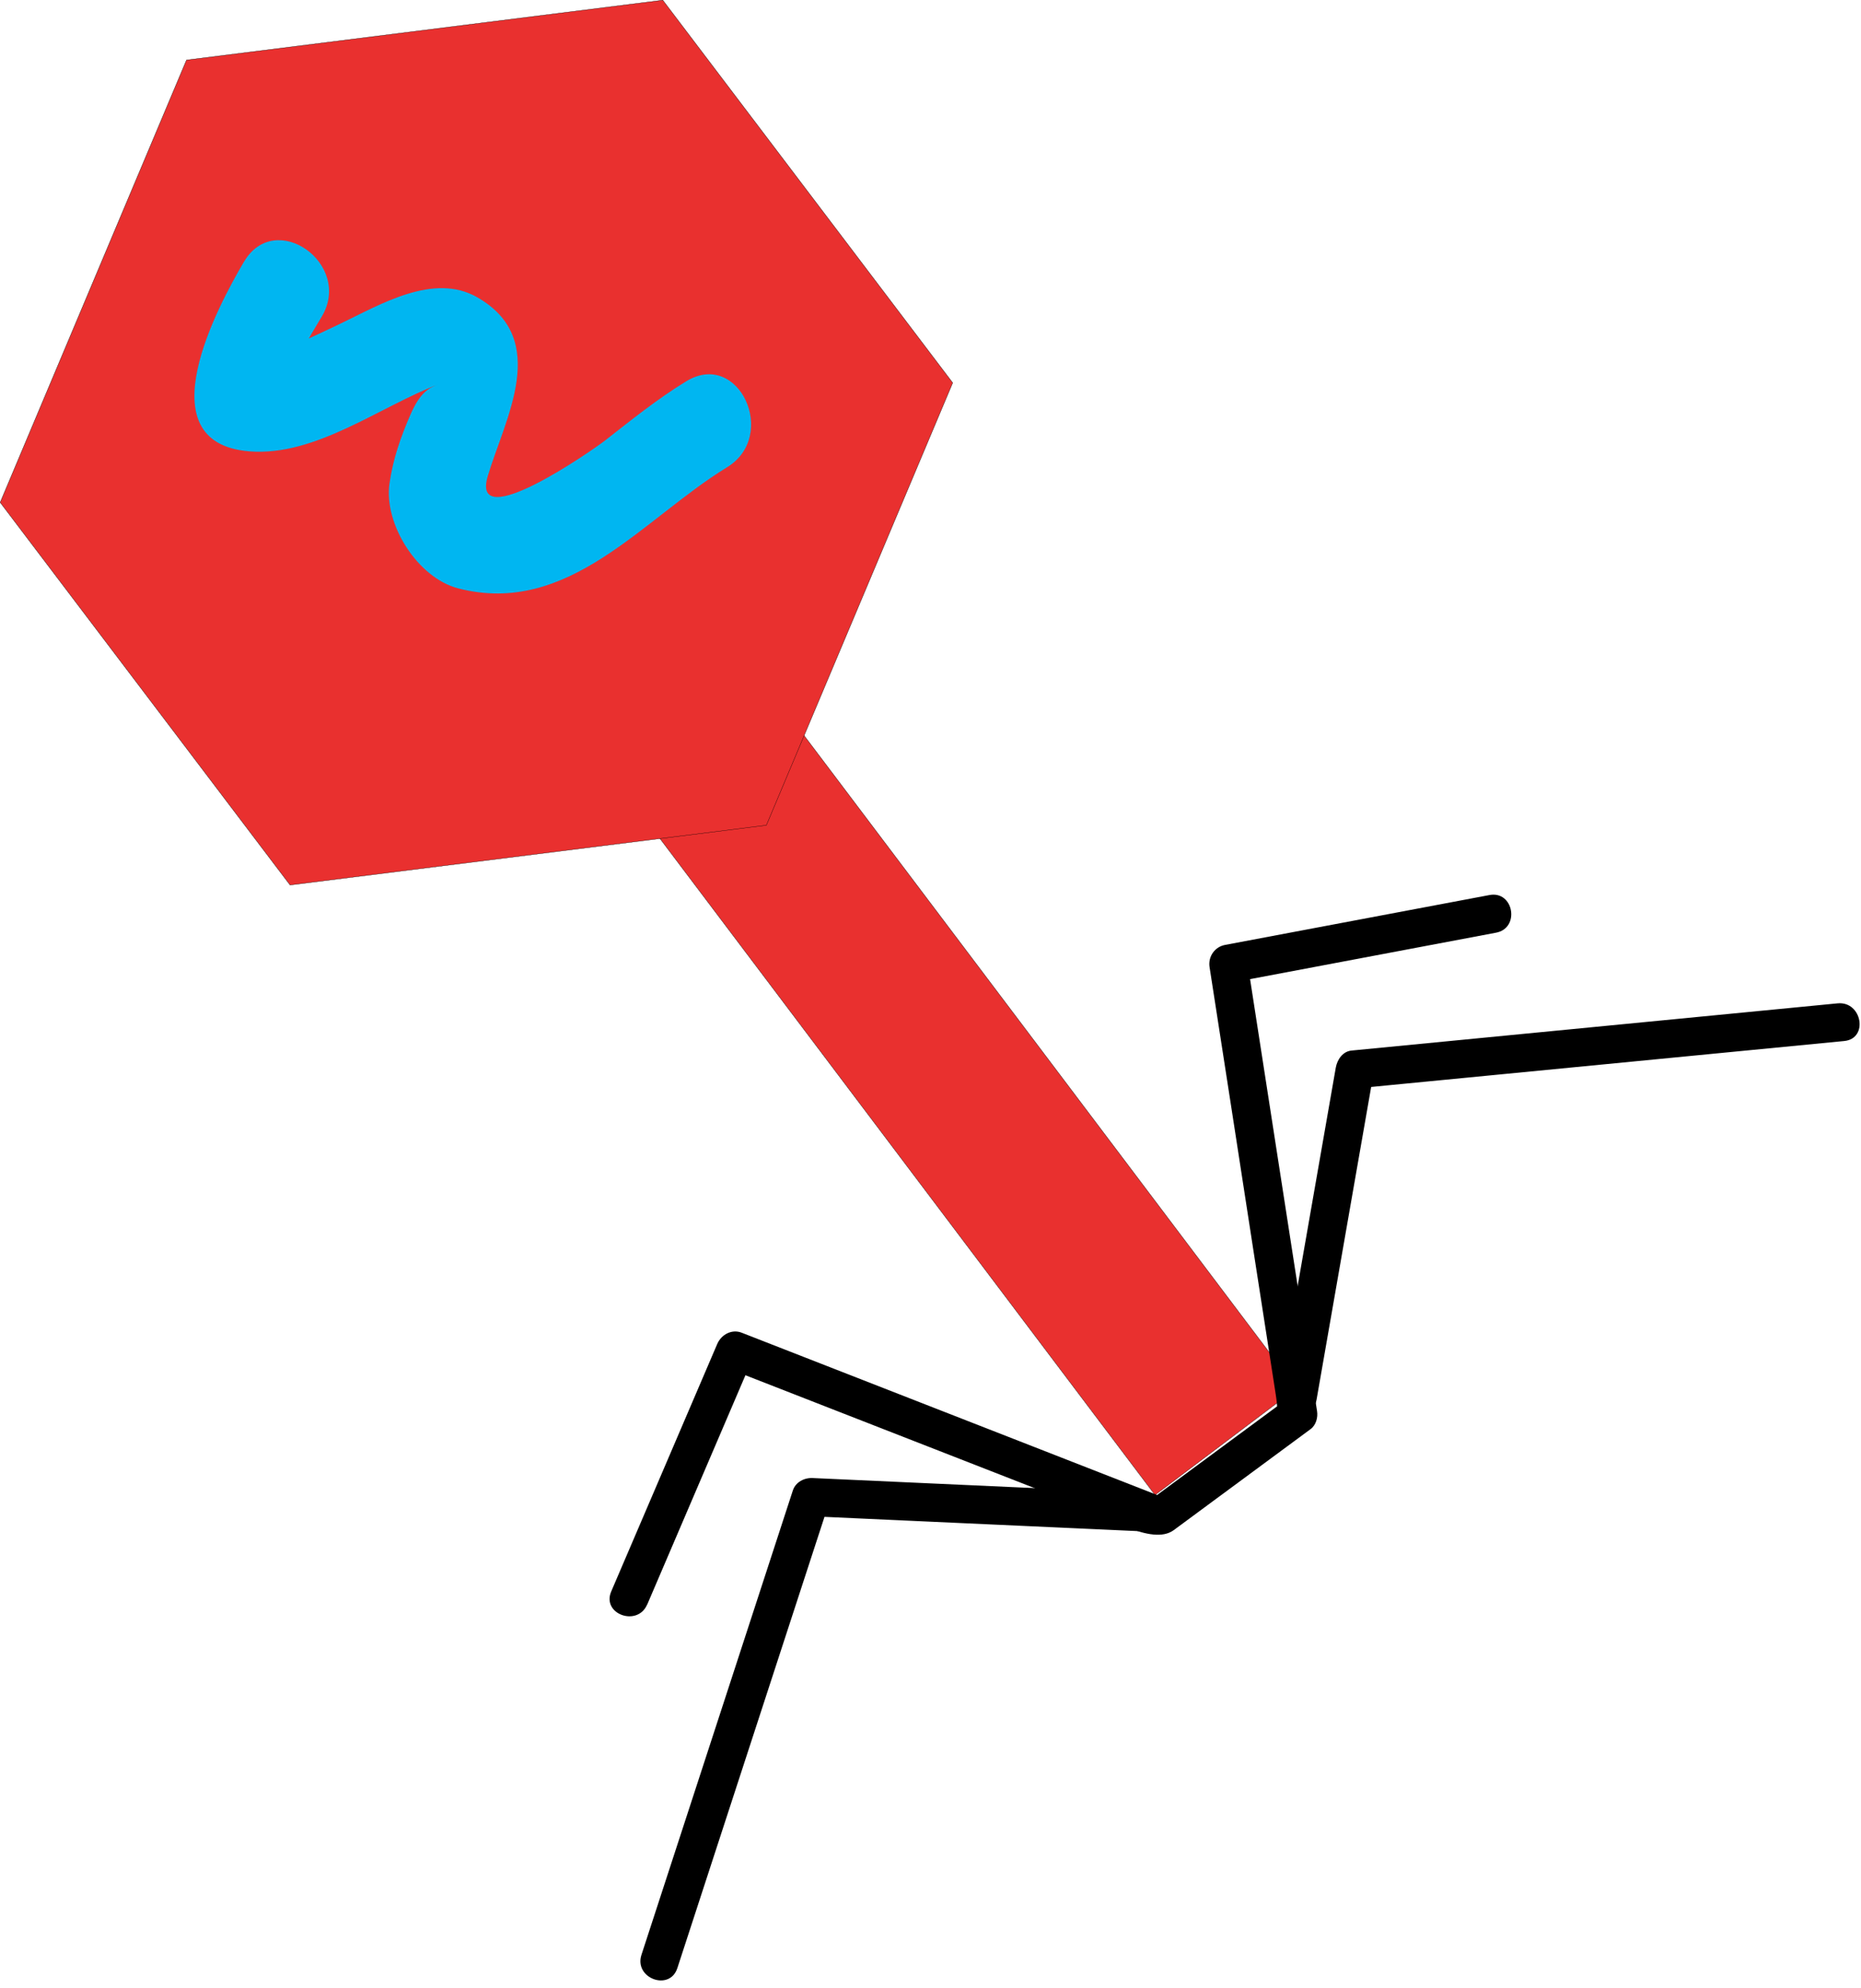
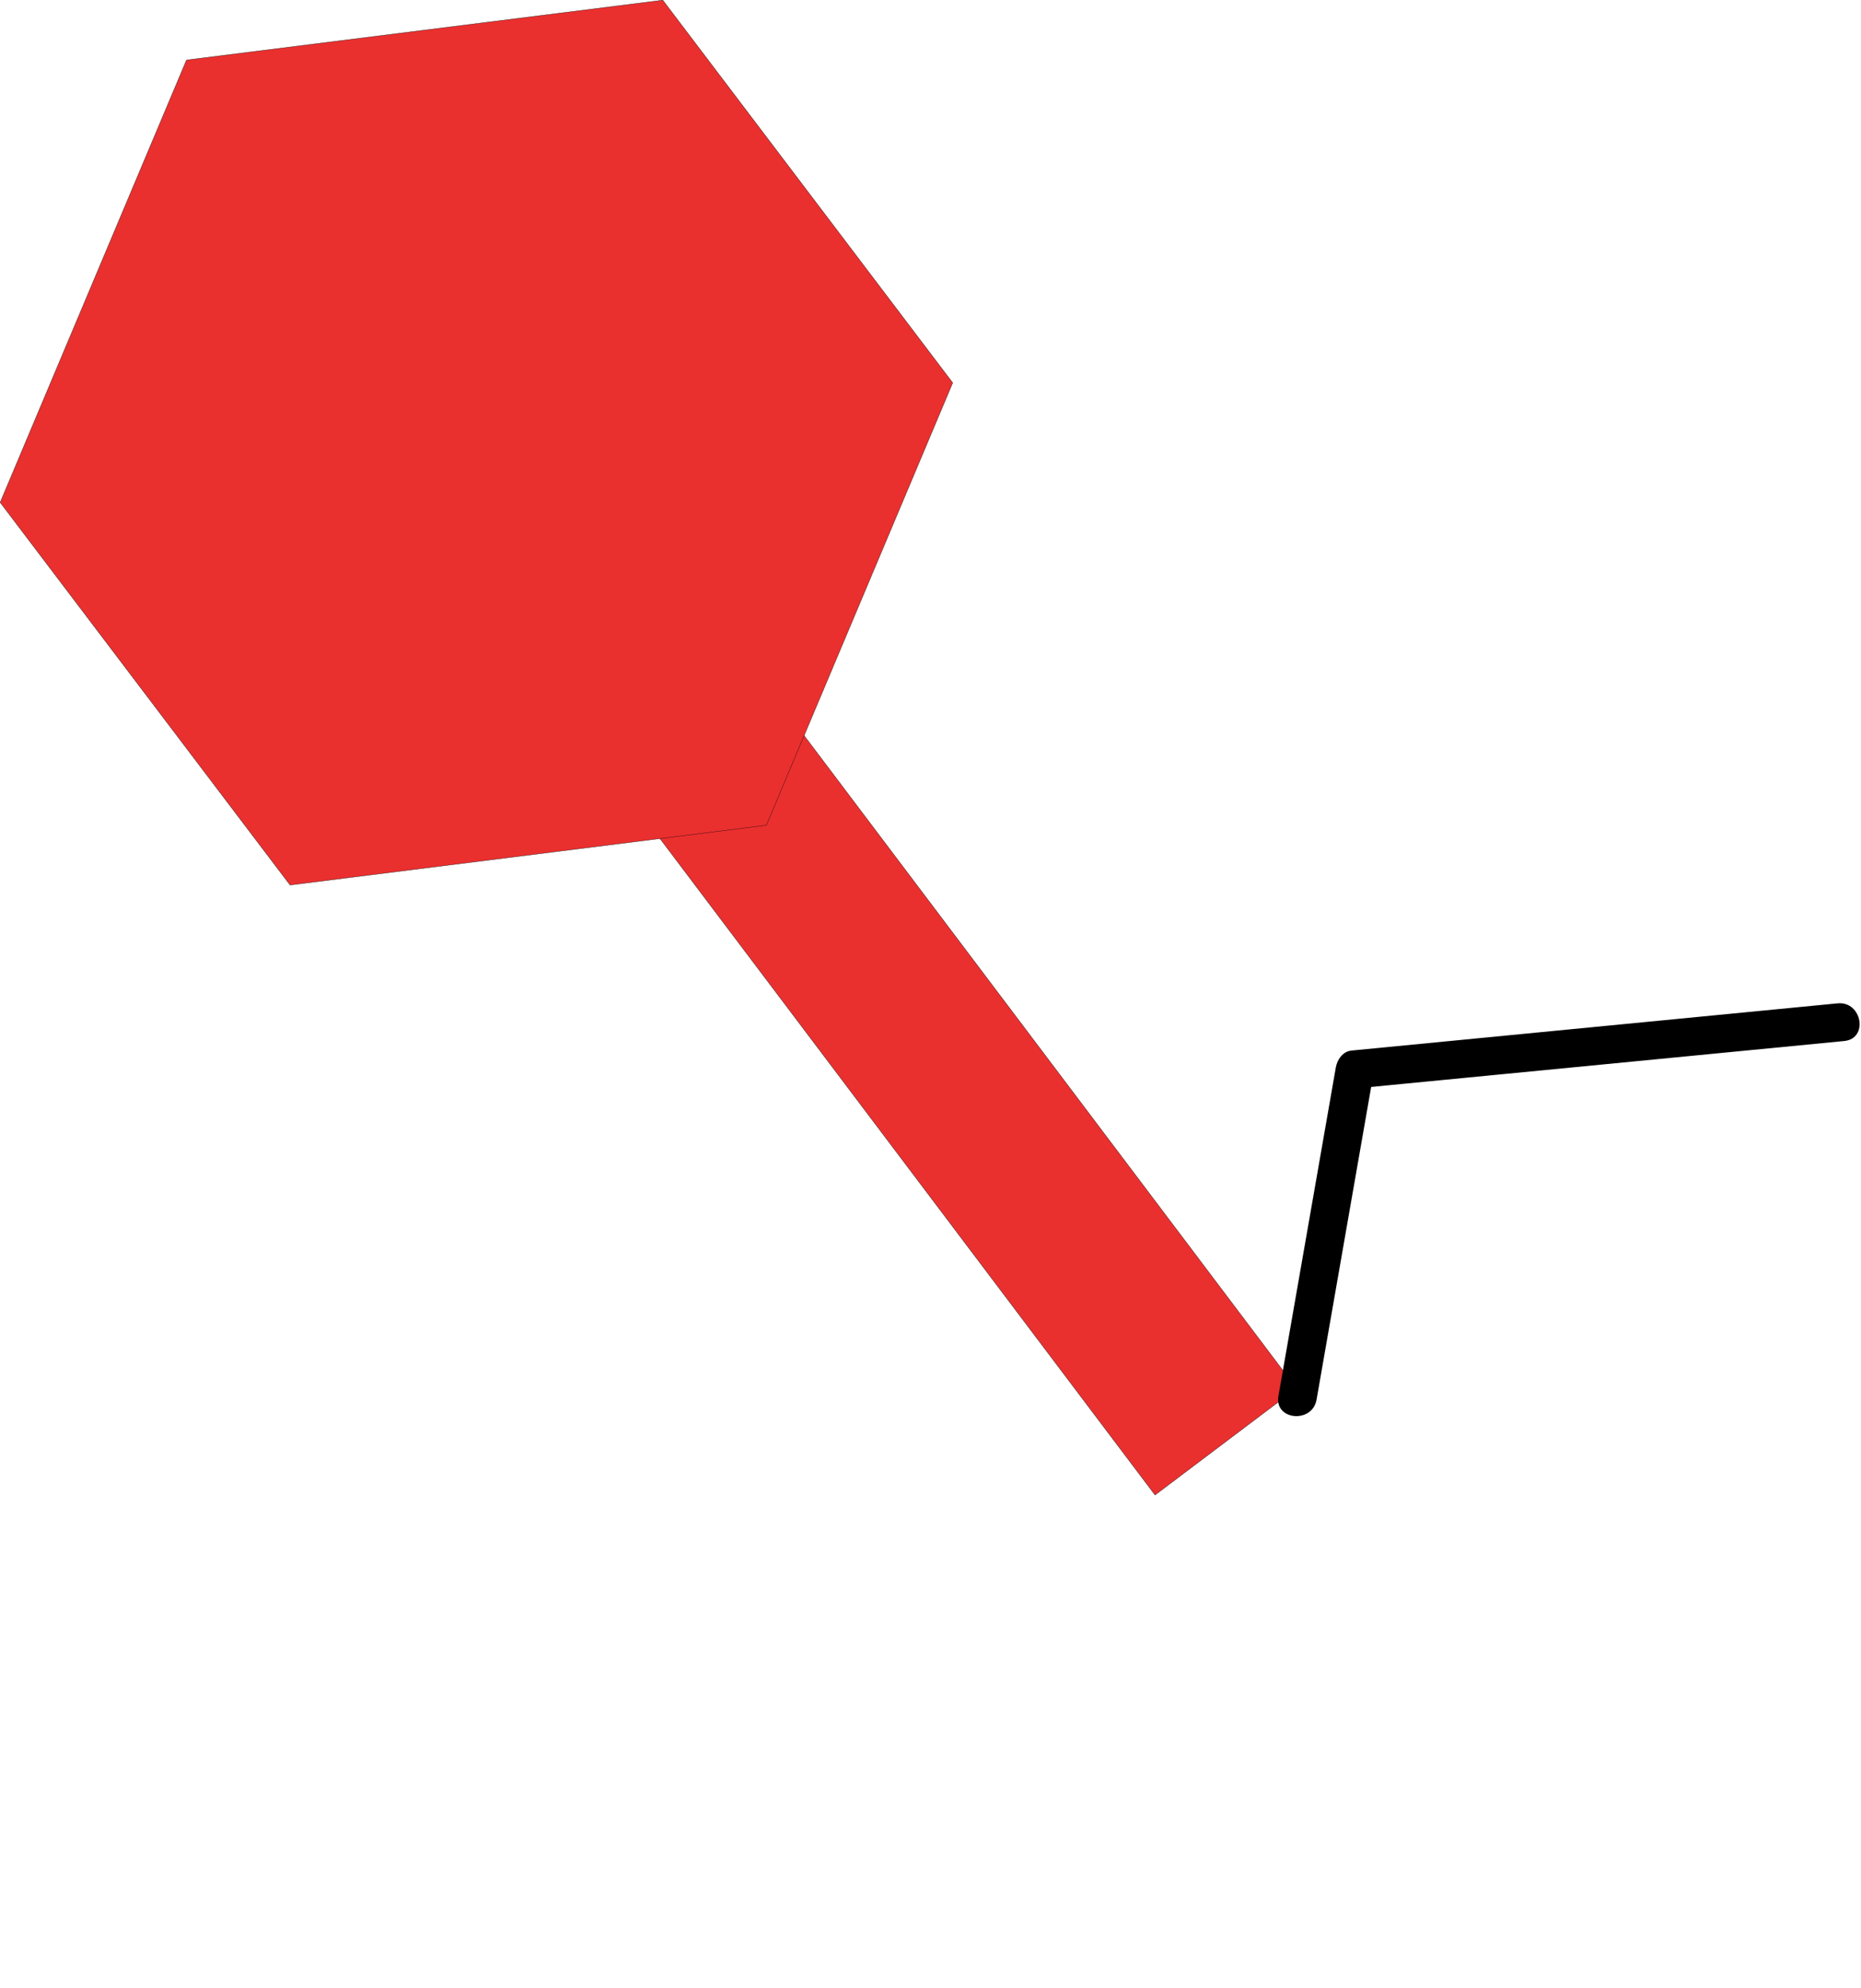
<svg xmlns="http://www.w3.org/2000/svg" xmlns:ns1="https://ian.umces.edu/media-library/" x="0px" y="0px" width="470" height="502" viewBox="0 0 470 502" xml:space="preserve">
  <title>Virus</title>
  <desc>
    <ns1:title>Virus</ns1:title>
    <ns1:descr>Illustration of a virus</ns1:descr>
    <ns1:scene>
      <ns1:contains>virus</ns1:contains>
      <ns1:when>2003-11-16</ns1:when>
    </ns1:scene>
  </desc>
  <defs />
  <polygon stroke="#000" stroke-width=".072" points="327.42 350.56 291.71 377.49 159.72 202.52 195.42 175.57" fill="#E9302F" />
  <polygon stroke="#000" stroke-width=".072" points="240.61 96.661 193.55 208.37 73.257 223.47 .042 126.86 47.105 15.148 167.39 .039" fill="#E9302F" />
-   <path d="m61.618 66.084c-6.421 10.934-25.338 45.719 1.334 47.877 16.726 1.356 32.898-11.292 47.899-16.986-2.451.933-4.697 1.996-7.169 7.668-2.506 5.76-4.415 11.183-5.315 17.431-1.475 10.305 7.126 23.852 17.365 26.488 27.876 7.181 46.543-17.518 67.884-30.577 13.065-7.994 2.934-29.818-10.31-21.705-7.273 4.437-13.84 9.741-20.555 14.99-3.081 2.397-34.015 23.95-29.568 8.959 4.295-14.458 16.021-34.503-2.701-45.188-10.999-6.258-24.405 1.844-34.449 6.649-5.846 2.799-11.704 5.597-17.799 7.842-7.094 2.625 3.655 11.129 4.767 6.996 1.611-5.944 5.223-11.432 8.298-16.649 7.817-13.276-11.816-27.171-19.669-13.786z" fill="#00B6F1" />
-   <path d="m163.44 405.18c8.916-20.836 17.827-41.64 26.759-62.466-2.072.955-4.144 1.919-6.205 2.863 29.937 11.682 59.874 23.375 89.822 35.057 5.125 2.007 17.095 9.794 22.615 5.716 11.52-8.493 23.05-17.008 34.568-25.512 1.356-.998 1.877-2.917 1.627-4.523-5.879-37.942-11.758-75.883-17.647-113.8-1.291 1.866-2.592 3.721-3.904 5.586 22.257-4.197 44.504-8.384 66.761-12.604 6.118-1.15 4.447-10.663-1.67-9.502-22.263 4.198-44.515 8.385-66.772 12.593-2.625.488-4.328 2.961-3.916 5.607 3.656 23.548 7.312 47.097 10.939 70.677 1.925 12.365 3.845 24.72 5.754 37.096 1.15 7.333-.879 4.057 2.224 1.757-5.19 3.829-10.38 7.658-15.576 11.498-5.374 3.98-10.749 7.929-16.107 11.899-5.238 3.861 4.621 2.332-.693.271-11.477-4.491-22.952-8.97-34.428-13.45-23.418-9.144-46.836-18.299-70.254-27.432-2.527-.998-5.185.466-6.204 2.853-8.916 20.826-17.843 41.641-26.759 62.456-2.48 5.72 6.6 9.03 9.06 3.33z" />
-   <path d="m171.07 496.93c11.725-35.936 23.45-71.87 35.165-107.83.749-2.311 1.497-4.61 2.256-6.909 1.725-5.283-3.384.672-3.222.672 8.558.391 17.105.781 25.664 1.171 19.166.878 38.332 1.735 57.509 2.614 6.194.282 7.132-9.339.9-9.632-28.039-1.27-56.066-2.539-84.116-3.818-2.104-.098-4.295 1.02-4.99 3.135-12.734 39.092-25.479 78.161-38.234 117.25-1.93 5.94 7.13 9.29 9.06 3.36z" />
  <path d="m464.09 253.34c-40.925 3.98-81.839 7.951-122.75 11.92-2.25.217-3.617 2.289-3.98 4.295-4.827 27.648-9.664 55.286-14.491 82.945-1.063 6.15 8.558 6.996 9.632.911 3.08-17.659 6.172-35.339 9.252-52.997 1.524-8.797 3.081-17.593 4.61-26.379 1.149-6.53-.705.488-2.68.672 2.332-.228 4.659-.455 6.98-.683 38.37-3.72 76.746-7.452 115.1-11.172 6.2-.60 4.49-10.12-1.67-9.51z" />
</svg>